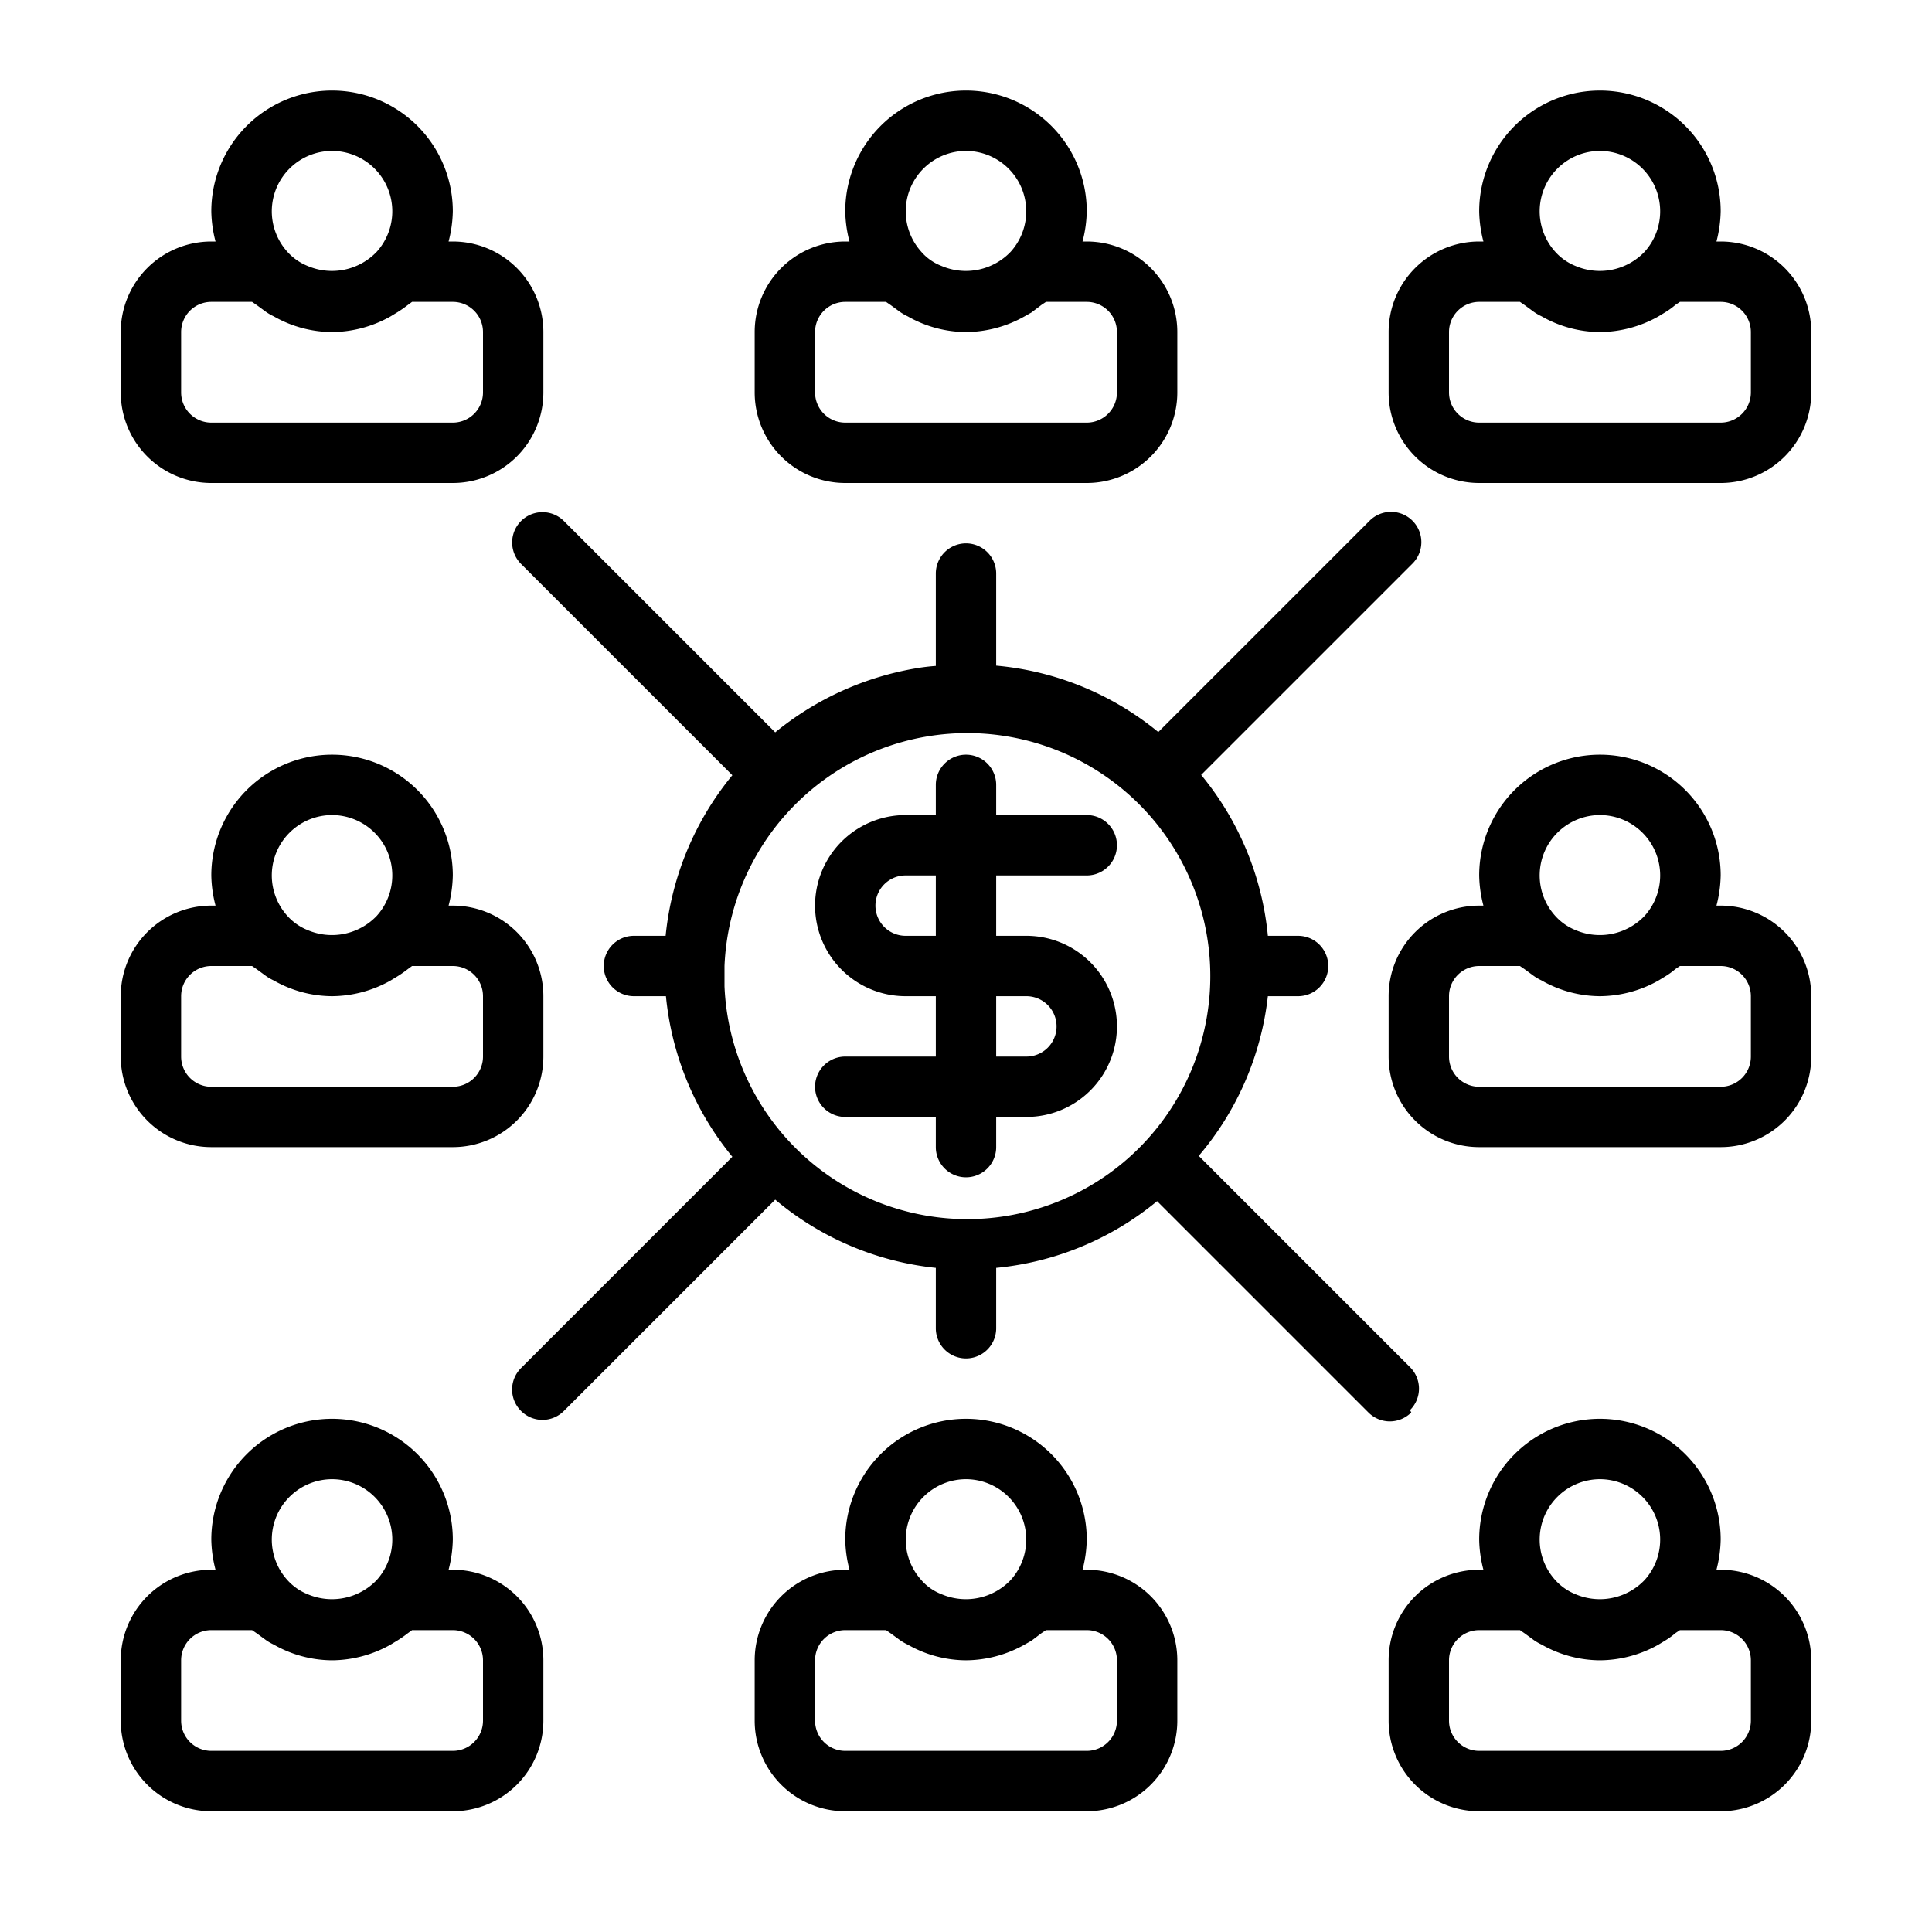
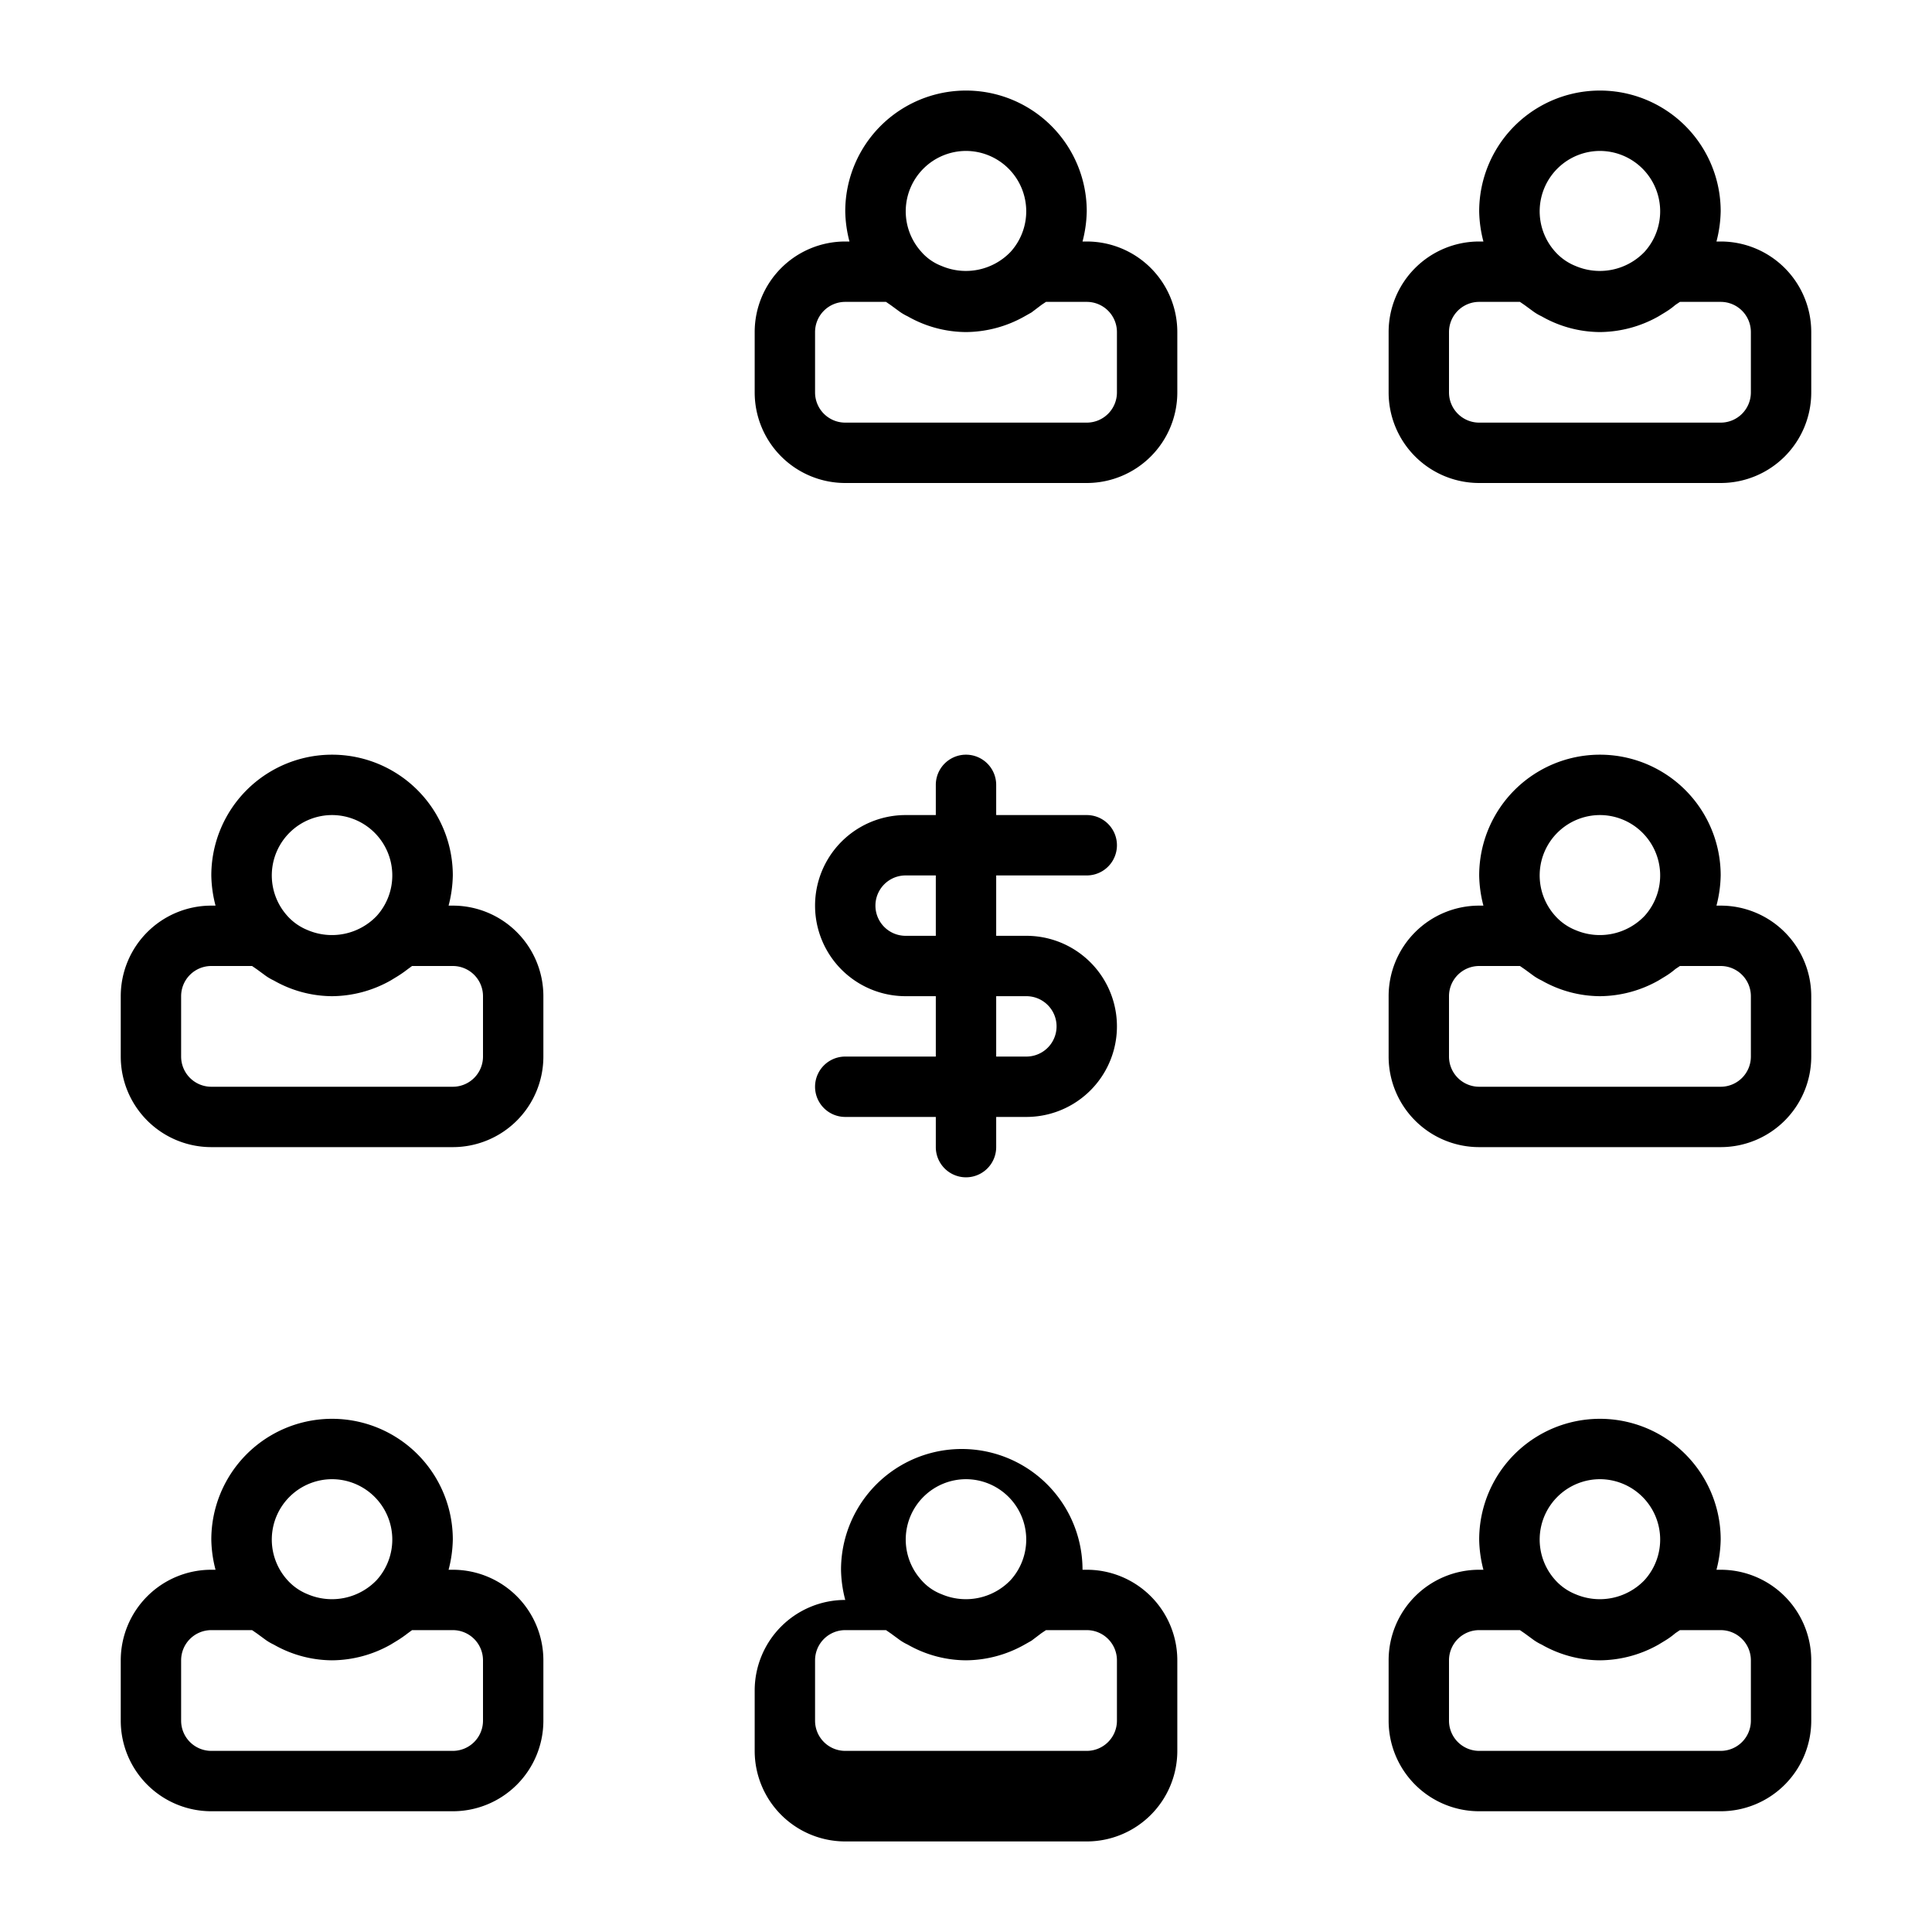
<svg xmlns="http://www.w3.org/2000/svg" viewBox="0 0 64 64">
  <g id="Expand">
    <path d="M28,35a1,1,0,0,0,0,2h3v1a1,1,0,0,0,2,0V37h1a3,3,0,0,0,0-6H33V29h3a1,1,0,0,0,0-2H33V26a1,1,0,0,0-2,0v1H30a3,3,0,0,0,0,6h1v2Zm2-4a1,1,0,0,1,0-2h1v2Zm3,2h1a1,1,0,0,1,0,2H33Z" />
-     <path d="M36,52h-.14A4.23,4.23,0,0,0,36,51a4,4,0,0,0-8,0,4.16,4.16,0,0,0,.14,1H28a3,3,0,0,0-3,3v2a3,3,0,0,0,3,3h8a3,3,0,0,0,3-3V55A3,3,0,0,0,36,52Zm-4-3a2,2,0,0,1,1.48,3.34,2.05,2.05,0,0,1-2.29.47,1.69,1.69,0,0,1-.68-.48A2,2,0,0,1,32,49Zm5,8a1,1,0,0,1-1,1H28a1,1,0,0,1-1-1V55a1,1,0,0,1,1-1h1.35l.16.11.3.22a1.74,1.74,0,0,0,.26.15A3.93,3.93,0,0,0,32,55a4,4,0,0,0,1.94-.52l.23-.13.33-.25.15-.1H36a1,1,0,0,1,1,1Z" />
+     <path d="M36,52h-.14a4,4,0,0,0-8,0,4.16,4.16,0,0,0,.14,1H28a3,3,0,0,0-3,3v2a3,3,0,0,0,3,3h8a3,3,0,0,0,3-3V55A3,3,0,0,0,36,52Zm-4-3a2,2,0,0,1,1.48,3.34,2.05,2.05,0,0,1-2.29.47,1.69,1.69,0,0,1-.68-.48A2,2,0,0,1,32,49Zm5,8a1,1,0,0,1-1,1H28a1,1,0,0,1-1-1V55a1,1,0,0,1,1-1h1.35l.16.11.3.22a1.74,1.74,0,0,0,.26.15A3.93,3.93,0,0,0,32,55a4,4,0,0,0,1.94-.52l.23-.13.33-.25.15-.1H36a1,1,0,0,1,1,1Z" />
    <path d="M57,52h-.14A4.23,4.23,0,0,0,57,51a4,4,0,0,0-8,0,4.16,4.16,0,0,0,.14,1H49a3,3,0,0,0-3,3v2a3,3,0,0,0,3,3h8a3,3,0,0,0,3-3V55A3,3,0,0,0,57,52Zm-4-3a2,2,0,0,1,1.48,3.34,2.05,2.05,0,0,1-2.29.47,1.8,1.8,0,0,1-.68-.48A2,2,0,0,1,53,49Zm5,8a1,1,0,0,1-1,1H49a1,1,0,0,1-1-1V55a1,1,0,0,1,1-1h1.35l.16.11.3.22a1.74,1.74,0,0,0,.26.15A3.93,3.93,0,0,0,53,55a4,4,0,0,0,1.94-.52l.23-.14a2.52,2.52,0,0,0,.33-.24l.15-.1H57a1,1,0,0,1,1,1Z" />
    <path d="M15,52h-.14A4.23,4.23,0,0,0,15,51a4,4,0,0,0-8,0,4.16,4.16,0,0,0,.14,1H7a3,3,0,0,0-3,3v2a3,3,0,0,0,3,3h8a3,3,0,0,0,3-3V55A3,3,0,0,0,15,52Zm-4-3a2,2,0,0,1,1.48,3.34,2.05,2.05,0,0,1-2.29.47,1.8,1.8,0,0,1-.68-.48A2,2,0,0,1,11,49Zm5,8a1,1,0,0,1-1,1H7a1,1,0,0,1-1-1V55a1,1,0,0,1,1-1H8.35l.16.11.3.22a1.74,1.74,0,0,0,.26.15A3.93,3.93,0,0,0,11,55a4,4,0,0,0,1.94-.52l.23-.14a3.88,3.88,0,0,0,.33-.23l.15-.11H15a1,1,0,0,1,1,1Z" />
    <path d="M25,11v2a3,3,0,0,0,3,3h8a3,3,0,0,0,3-3V11a3,3,0,0,0-3-3h-.14A4.23,4.23,0,0,0,36,7a4,4,0,0,0-8,0,4.16,4.16,0,0,0,.14,1H28A3,3,0,0,0,25,11Zm12,0v2a1,1,0,0,1-1,1H28a1,1,0,0,1-1-1V11a1,1,0,0,1,1-1h1.35l.16.11.3.22a1.74,1.74,0,0,0,.26.15A3.93,3.93,0,0,0,32,11a4,4,0,0,0,1.94-.52l.23-.13.33-.25.15-.1H36A1,1,0,0,1,37,11ZM32,5a2,2,0,0,1,1.48,3.34,2.05,2.05,0,0,1-2.29.47,1.69,1.69,0,0,1-.68-.48A2,2,0,0,1,32,5Z" />
    <path d="M57,8h-.14A4.23,4.23,0,0,0,57,7a4,4,0,0,0-8,0,4.16,4.16,0,0,0,.14,1H49a3,3,0,0,0-3,3v2a3,3,0,0,0,3,3h8a3,3,0,0,0,3-3V11A3,3,0,0,0,57,8ZM53,5a2,2,0,0,1,1.48,3.34,2.05,2.05,0,0,1-2.29.47,1.8,1.8,0,0,1-.68-.48A2,2,0,0,1,53,5Zm5,8a1,1,0,0,1-1,1H49a1,1,0,0,1-1-1V11a1,1,0,0,1,1-1h1.35l.16.11.3.22a1.74,1.74,0,0,0,.26.15A3.93,3.93,0,0,0,53,11a4,4,0,0,0,1.94-.52l.23-.14a2.52,2.52,0,0,0,.33-.24l.15-.1H57a1,1,0,0,1,1,1Z" />
-     <path d="M7,16h8a3,3,0,0,0,3-3V11a3,3,0,0,0-3-3h-.14A4.23,4.23,0,0,0,15,7,4,4,0,0,0,7,7a4.16,4.16,0,0,0,.14,1H7a3,3,0,0,0-3,3v2A3,3,0,0,0,7,16ZM11,5a2,2,0,0,1,1.48,3.34,2.05,2.05,0,0,1-2.29.47,1.8,1.8,0,0,1-.68-.48A2,2,0,0,1,11,5ZM6,11a1,1,0,0,1,1-1H8.35l.16.11.3.22a1.74,1.74,0,0,0,.26.15A3.93,3.93,0,0,0,11,11a4,4,0,0,0,1.94-.52l.23-.14a3.88,3.88,0,0,0,.33-.23l.15-.11H15a1,1,0,0,1,1,1v2a1,1,0,0,1-1,1H7a1,1,0,0,1-1-1Z" />
    <path d="M57,30h-.14A4.23,4.23,0,0,0,57,29a4,4,0,0,0-8,0,4.16,4.16,0,0,0,.14,1H49a3,3,0,0,0-3,3v2a3,3,0,0,0,3,3h8a3,3,0,0,0,3-3V33A3,3,0,0,0,57,30Zm-4-3a2,2,0,0,1,1.48,3.34,2.05,2.05,0,0,1-2.29.47,1.8,1.8,0,0,1-.68-.48A2,2,0,0,1,53,27Zm5,8a1,1,0,0,1-1,1H49a1,1,0,0,1-1-1V33a1,1,0,0,1,1-1h1.35l.16.11.3.22a1.74,1.74,0,0,0,.26.15A3.93,3.93,0,0,0,53,33a4,4,0,0,0,1.94-.52l.23-.14a2.52,2.52,0,0,0,.33-.24l.15-.1H57a1,1,0,0,1,1,1Z" />
    <path d="M7,38h8a3,3,0,0,0,3-3V33a3,3,0,0,0-3-3h-.14A4.23,4.23,0,0,0,15,29a4,4,0,0,0-8,0,4.16,4.16,0,0,0,.14,1H7a3,3,0,0,0-3,3v2A3,3,0,0,0,7,38Zm4-11a2,2,0,0,1,1.48,3.34,2.05,2.05,0,0,1-2.29.47,1.8,1.8,0,0,1-.68-.48A2,2,0,0,1,11,27ZM6,33a1,1,0,0,1,1-1H8.35l.16.11.3.22a1.74,1.74,0,0,0,.26.15A3.93,3.93,0,0,0,11,33a4,4,0,0,0,1.94-.52l.23-.14a3.88,3.88,0,0,0,.33-.23l.15-.11H15a1,1,0,0,1,1,1v2a1,1,0,0,1-1,1H7a1,1,0,0,1-1-1Z" />
-     <path d="M46.71,46.71a1,1,0,0,0,0-1.42l-7-7A9.85,9.85,0,0,0,42,33h1a1,1,0,0,0,0-2H42a9.85,9.85,0,0,0-2.21-5.33l7-7a1,1,0,0,0-1.42-1.42l-7,7A9.85,9.85,0,0,0,33,22.05V19a1,1,0,0,0-2,0v3.06a6.62,6.62,0,0,0-.66.08,10,10,0,0,0-4.66,2.12l-7-7a1,1,0,0,0-1.42,1.42l7,7A9.92,9.92,0,0,0,22.05,31H21a1,1,0,0,0,0,2h1.06a9.89,9.89,0,0,0,2.2,5.32l-7,7a1,1,0,0,0,0,1.42,1,1,0,0,0,1.42,0l7-7A9.85,9.85,0,0,0,31,42v2a1,1,0,0,0,2,0V42a9.85,9.85,0,0,0,5.33-2.21l7,7a1,1,0,0,0,1.42,0ZM24,32a8.05,8.05,0,1,1,0,.67C24,32.45,24,32.22,24,32Z" />
  </g>
</svg>